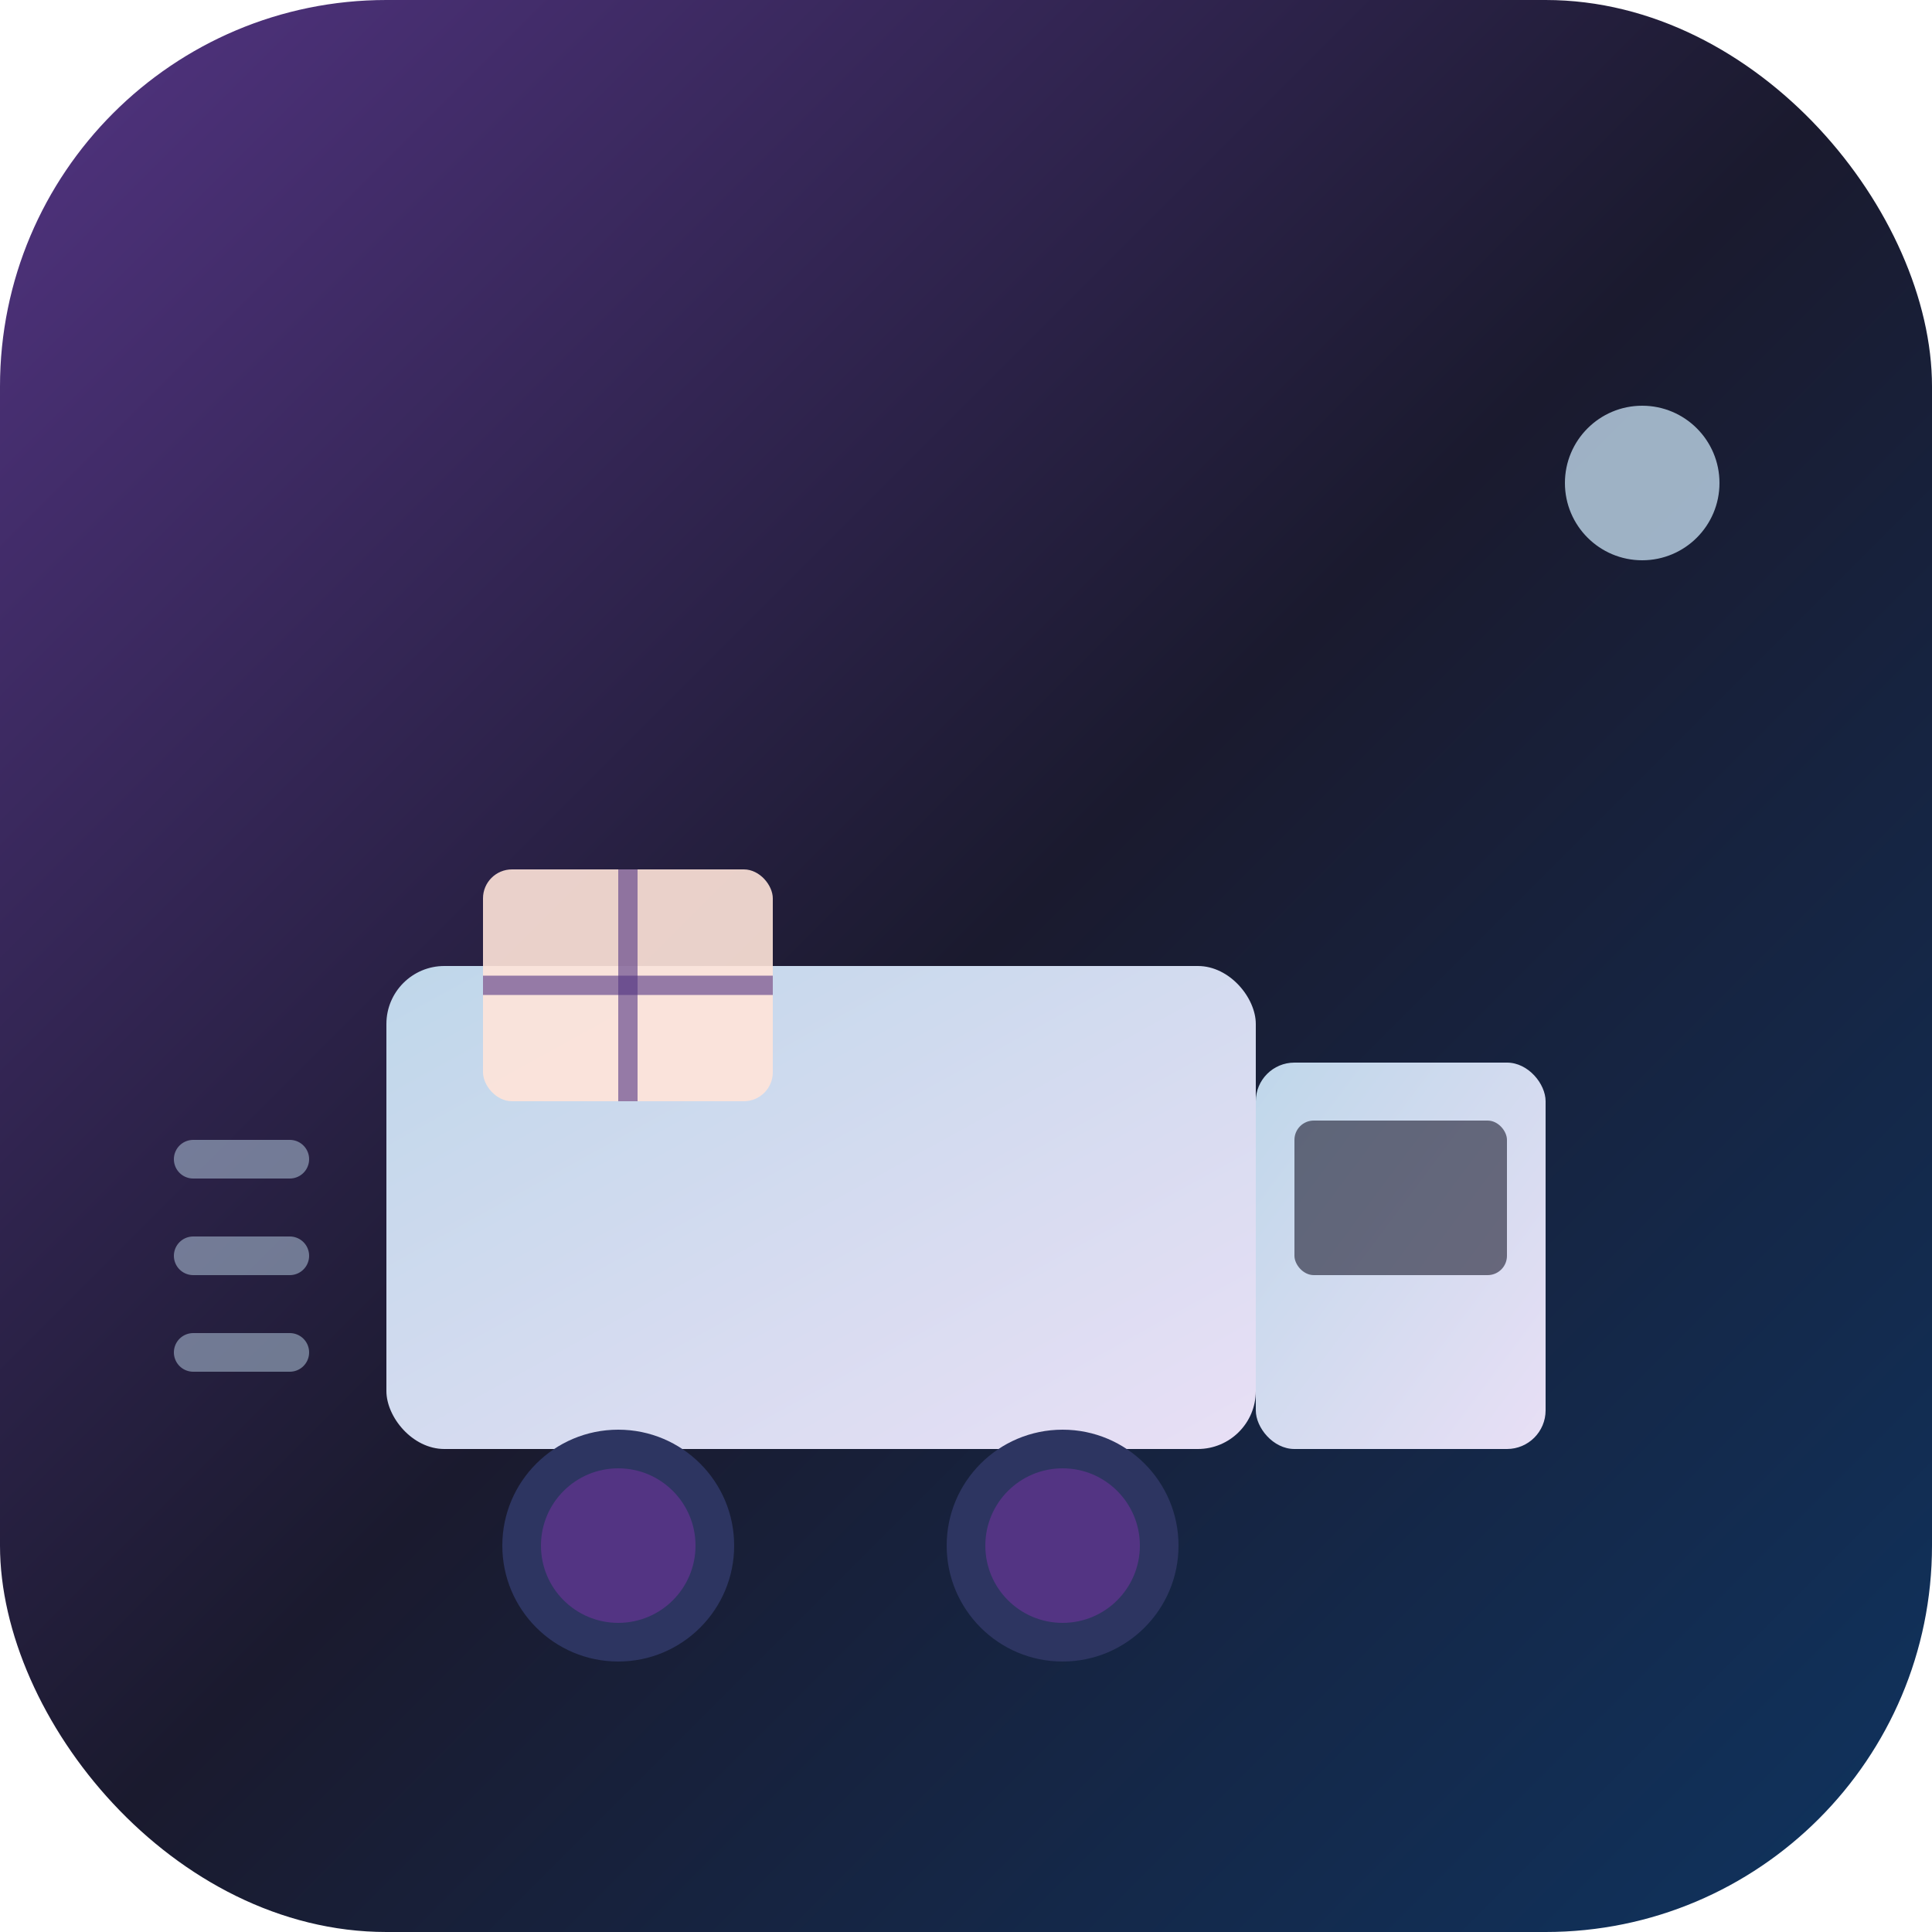
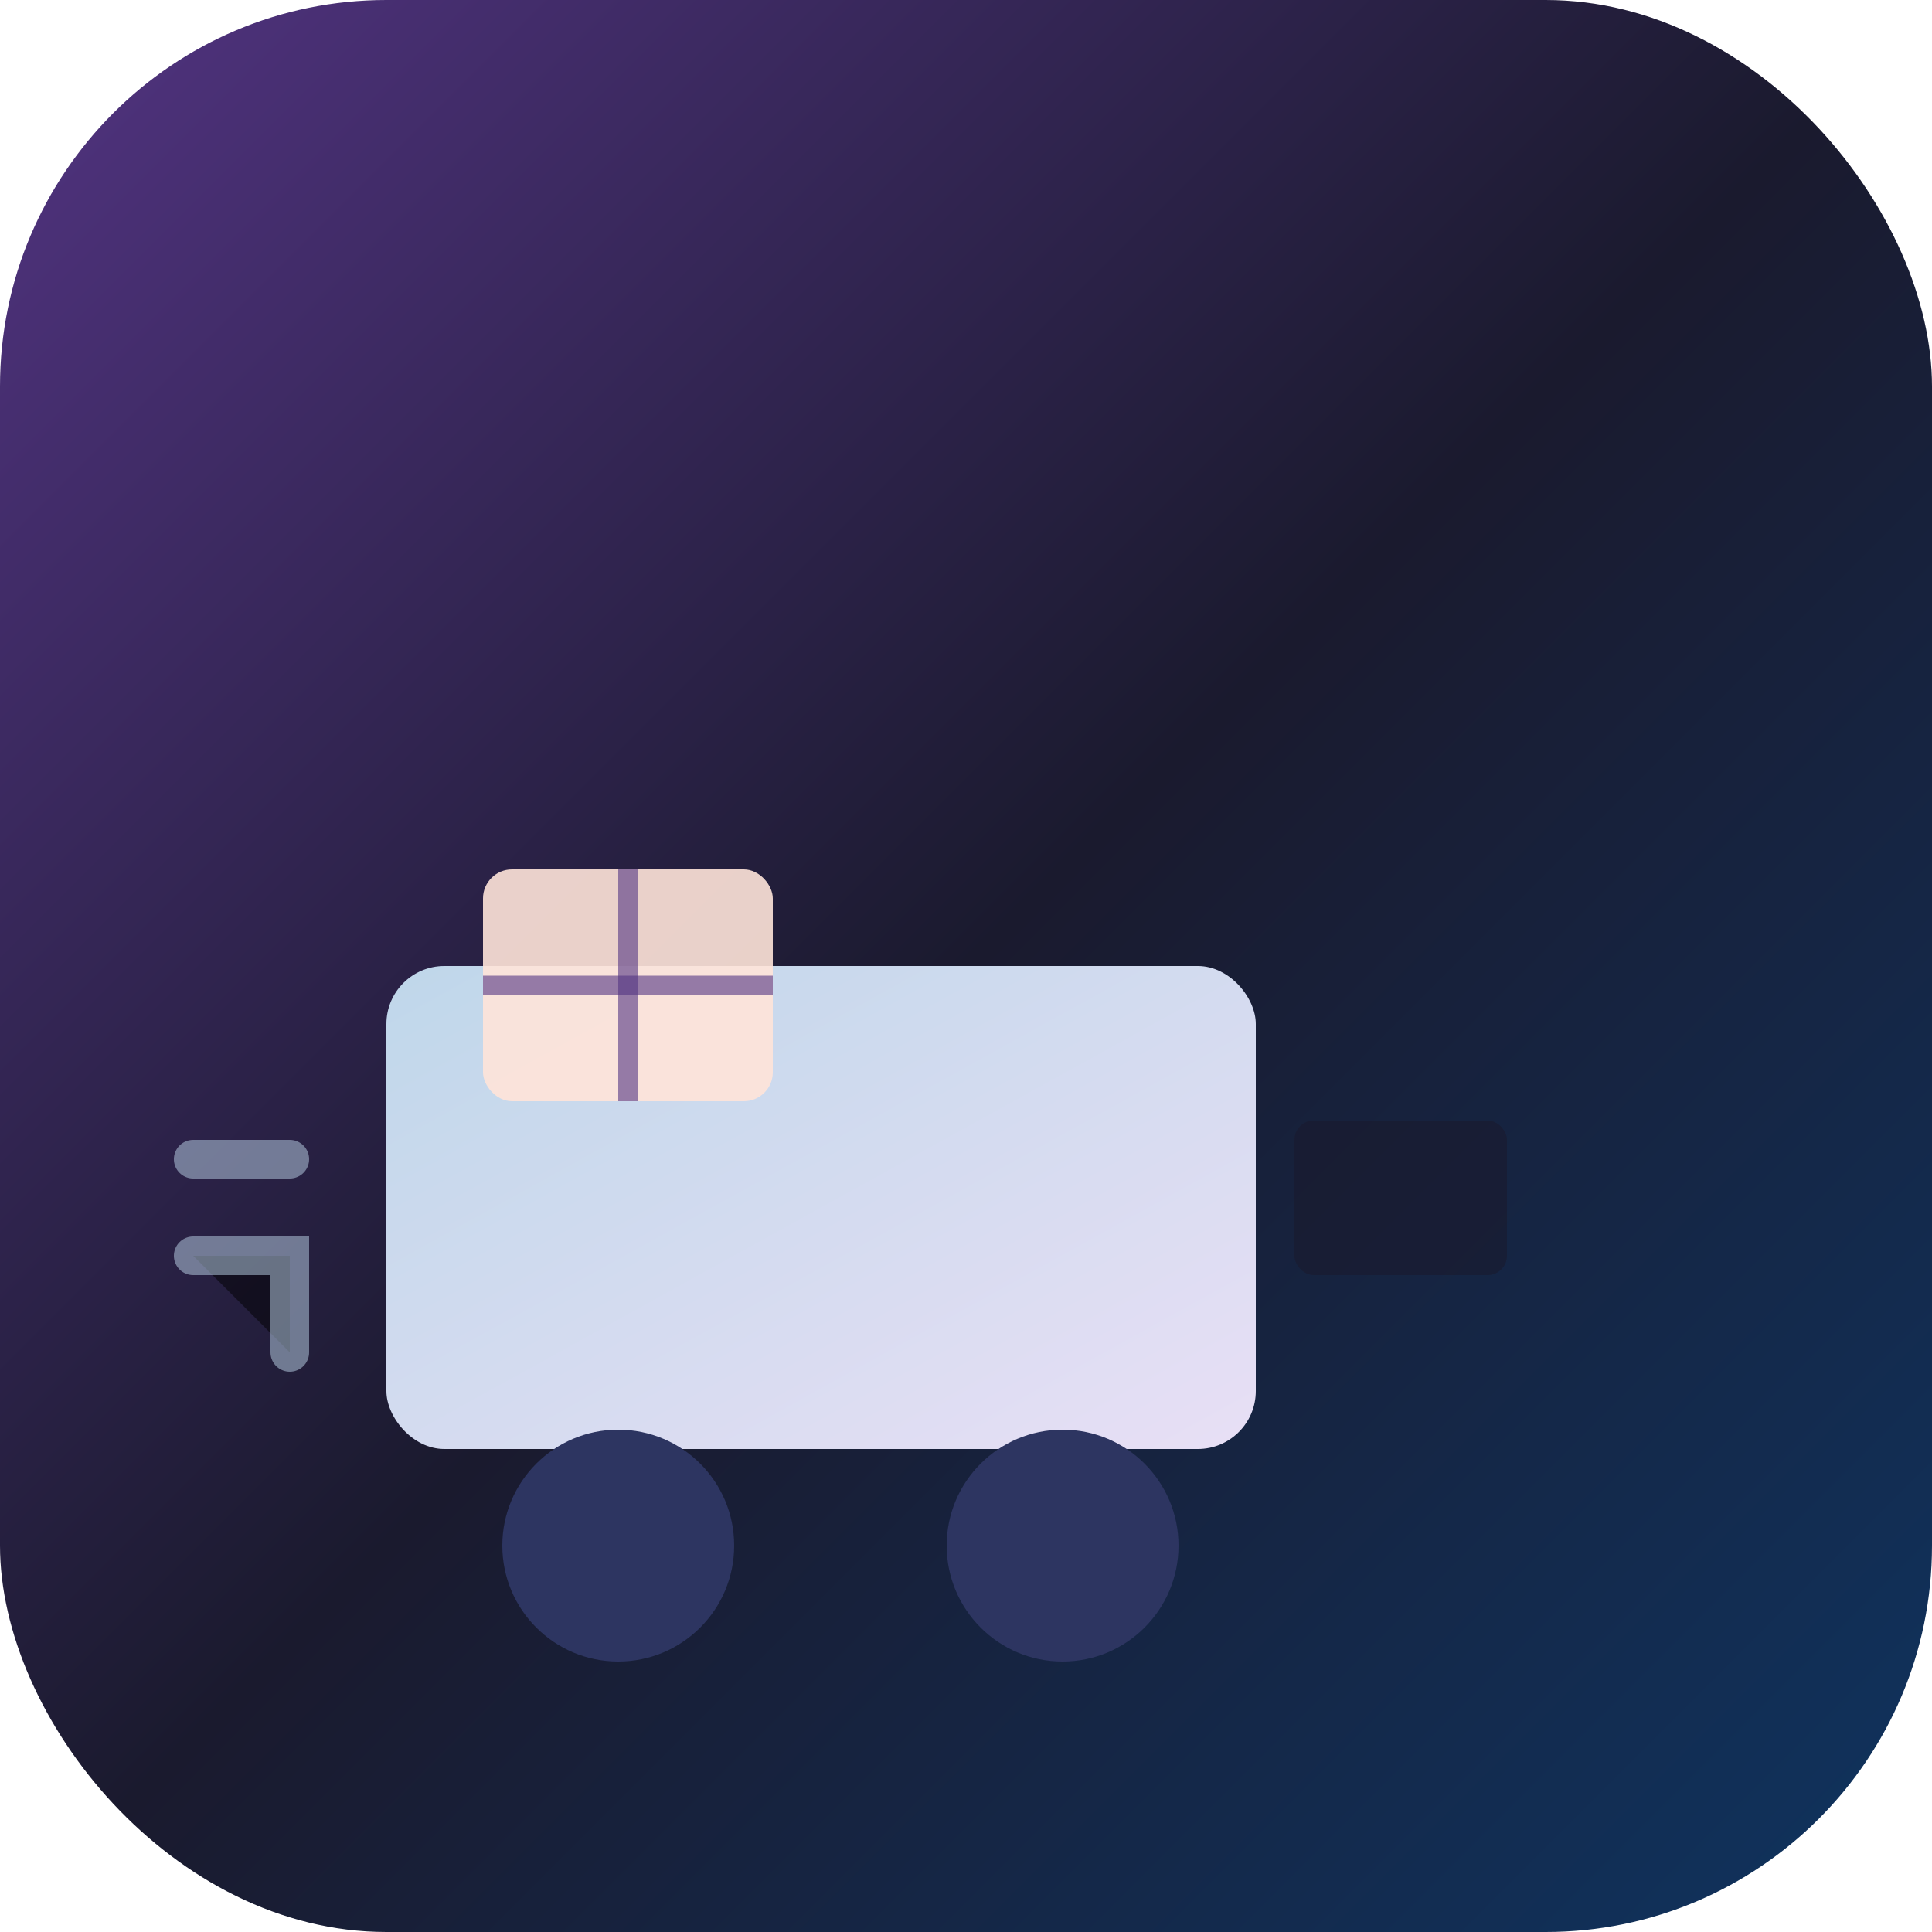
<svg xmlns="http://www.w3.org/2000/svg" viewBox="0 0 100 100">
  <defs>
    <linearGradient id="bgGradient" x1="0%" y1="0%" x2="100%" y2="100%">
      <stop offset="0%" style="stop-color:#533483;stop-opacity:1" />
      <stop offset="50%" style="stop-color:#1a1a2e;stop-opacity:1" />
      <stop offset="100%" style="stop-color:#0f3460;stop-opacity:1" />
    </linearGradient>
    <linearGradient id="truckGradient" x1="0%" y1="0%" x2="100%" y2="100%">
      <stop offset="0%" style="stop-color:#BFD7EA;stop-opacity:1" />
      <stop offset="100%" style="stop-color:#E8DFF5;stop-opacity:1" />
    </linearGradient>
    <filter id="glow">
      <feGaussianBlur stdDeviation="2" result="coloredBlur" />
      <feMerge>
        <feMergeNode in="coloredBlur" />
        <feMergeNode in="SourceGraphic" />
      </feMerge>
    </filter>
  </defs>
  <rect width="100" height="100" rx="20" fill="url(#bgGradient)" />
  <rect x="20" y="50" width="45" height="25" rx="3" fill="url(#truckGradient)" filter="url(#glow)" />
-   <rect x="65" y="55" width="15" height="20" rx="2" fill="url(#truckGradient)" />
  <rect x="67" y="58" width="11" height="8" rx="1" fill="#1a1a2e" opacity="0.6" />
  <circle cx="32" cy="80" r="6" fill="#2d3561" />
-   <circle cx="32" cy="80" r="4" fill="#533483" />
  <circle cx="55" cy="80" r="6" fill="#2d3561" />
-   <circle cx="55" cy="80" r="4" fill="#533483" />
  <rect x="25" y="45" width="15" height="12" rx="1.5" fill="#FFE5D9" opacity="0.9" />
  <line x1="32.5" y1="45" x2="32.5" y2="57" stroke="#533483" stroke-width="1" opacity="0.6" />
  <line x1="25" y1="51" x2="40" y2="51" stroke="#533483" stroke-width="1" opacity="0.6" />
-   <path d="M 10 60 L 15 60 M 10 65 L 15 65 M 10 70 L 15 70" stroke="#BFD7EA" stroke-width="2" stroke-linecap="round" opacity="0.5" />
-   <circle cx="85" cy="25" r="4" fill="#BFD7EA" opacity="0.8" />
+   <path d="M 10 60 L 15 60 M 10 65 L 15 65 L 15 70" stroke="#BFD7EA" stroke-width="2" stroke-linecap="round" opacity="0.5" />
</svg>